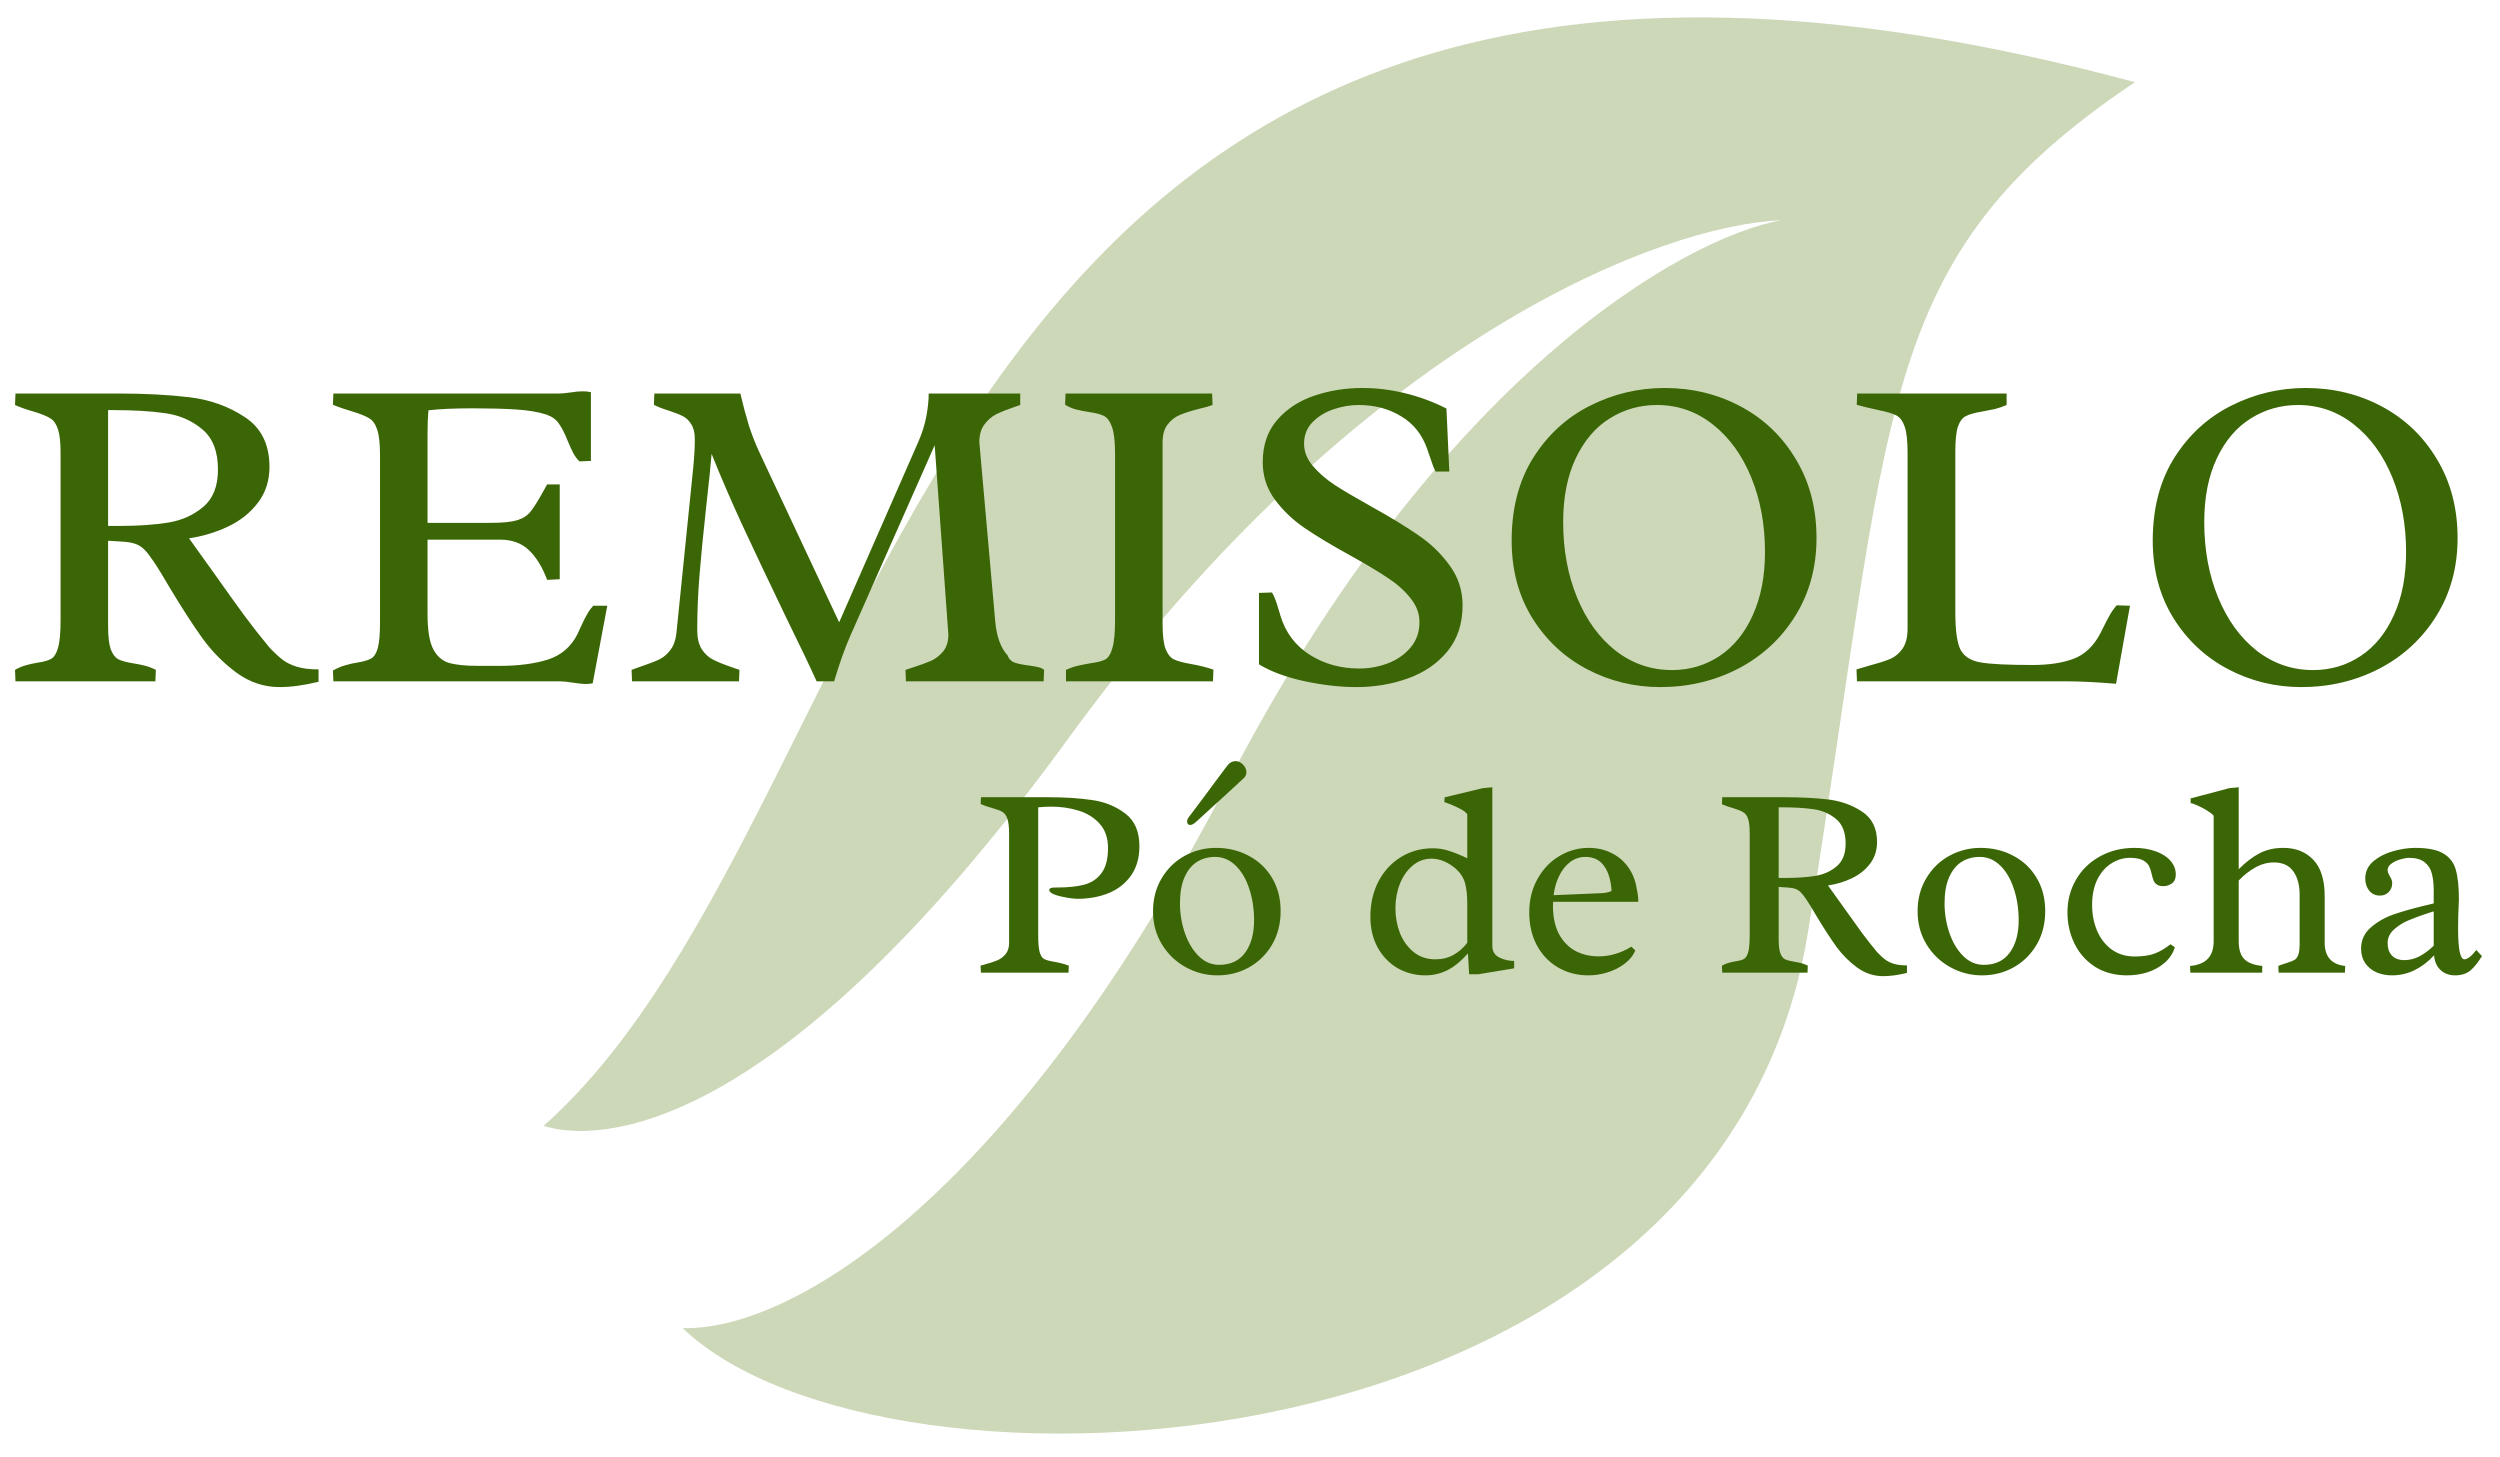
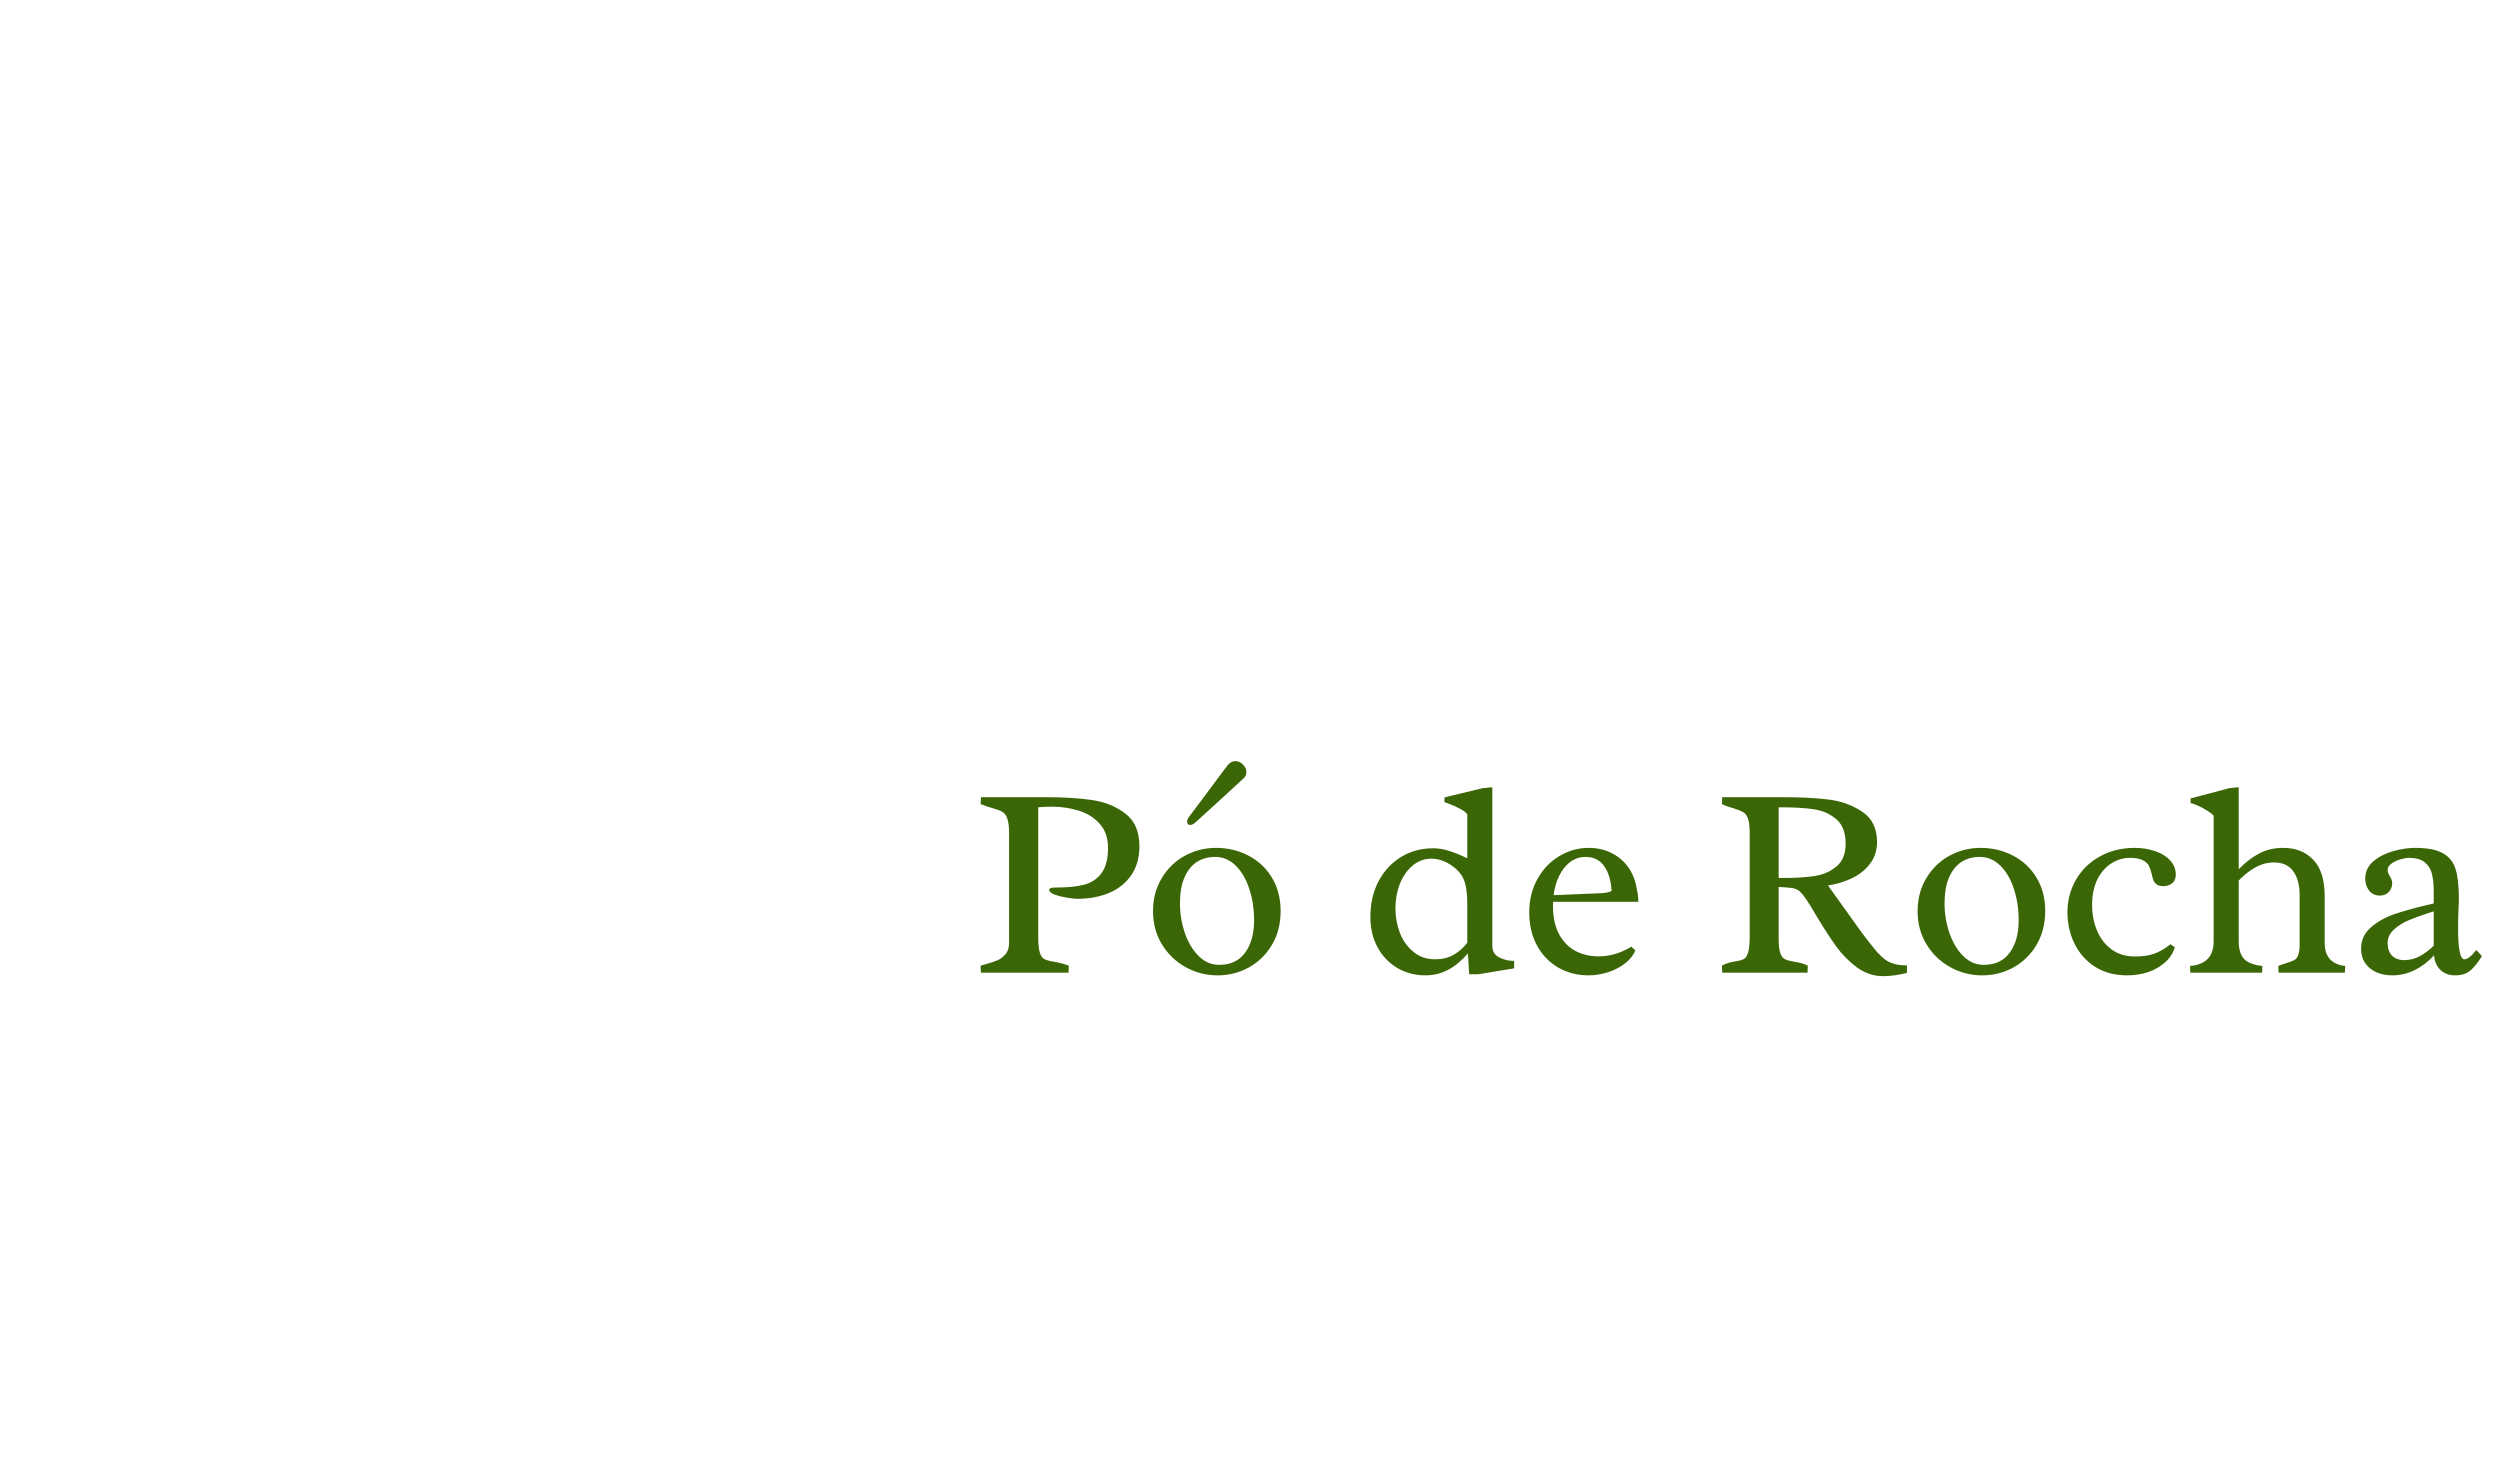
<svg xmlns="http://www.w3.org/2000/svg" width="230" height="134" viewBox="0 0 230 134" fill="none">
-   <path opacity="0.6" d="M196.409 7.562C82.681 -23.101 84.452 72.971 50.014 103.577C54.735 105.094 71.187 105.186 98.251 67.986C125.315 30.786 153.246 20.675 163.829 20.27C154.988 21.882 132.45 34.46 113.025 71.877C93.601 109.294 73.416 122.418 62.809 122.188C81.293 139.944 158.1 136.366 166.336 85.753C174.185 37.517 172.229 23.768 196.409 7.562Z" fill="#ACBE8A" />
  <path d="M92.837 76.703C92.837 76.084 92.784 75.625 92.676 75.327C92.577 75.03 92.432 74.823 92.242 74.707C92.06 74.592 91.763 74.476 91.35 74.36C90.936 74.245 90.56 74.116 90.221 73.976L90.246 73.344H96.395C97.949 73.344 99.308 73.43 100.474 73.604C101.639 73.769 102.656 74.183 103.524 74.844C104.391 75.497 104.825 76.497 104.825 77.844C104.825 78.918 104.569 79.819 104.057 80.546C103.544 81.274 102.854 81.815 101.986 82.171C101.127 82.518 100.168 82.691 99.11 82.691C98.92 82.691 98.614 82.658 98.193 82.592C97.771 82.526 97.387 82.431 97.04 82.307C96.701 82.183 96.532 82.038 96.532 81.873C96.532 81.724 96.713 81.65 97.077 81.65H97.263C98.263 81.65 99.094 81.563 99.755 81.389C100.424 81.208 100.953 80.852 101.342 80.323C101.738 79.786 101.937 79.017 101.937 78.017C101.937 77.1 101.685 76.36 101.181 75.798C100.676 75.228 100.032 74.823 99.247 74.583C98.461 74.335 97.618 74.212 96.718 74.212C96.354 74.212 95.953 74.232 95.515 74.273V86.076C95.515 86.778 95.561 87.286 95.651 87.6C95.742 87.915 95.874 88.121 96.048 88.22C96.222 88.32 96.507 88.402 96.903 88.468C97.441 88.559 97.916 88.683 98.329 88.84L98.304 89.485H90.246L90.209 88.84L90.606 88.729C91.093 88.596 91.482 88.468 91.771 88.344C92.069 88.212 92.321 88.018 92.527 87.762C92.734 87.505 92.837 87.162 92.837 86.733V76.703ZM111.867 78.005C112.966 78.005 113.966 78.245 114.867 78.724C115.776 79.195 116.495 79.873 117.024 80.757C117.553 81.633 117.818 82.654 117.818 83.819C117.818 84.985 117.553 86.018 117.024 86.919C116.495 87.811 115.789 88.505 114.904 89.001C114.02 89.489 113.053 89.733 112.003 89.733C110.962 89.733 109.987 89.481 109.078 88.977C108.168 88.472 107.441 87.774 106.896 86.881C106.35 85.981 106.077 84.964 106.077 83.832C106.077 82.699 106.342 81.691 106.871 80.807C107.4 79.914 108.106 79.224 108.991 78.737C109.883 78.249 110.842 78.005 111.867 78.005ZM112.164 88.766C113.214 88.766 114.012 88.39 114.557 87.638C115.103 86.886 115.375 85.898 115.375 84.675C115.375 83.617 115.227 82.646 114.929 81.761C114.64 80.869 114.222 80.158 113.677 79.629C113.131 79.1 112.503 78.836 111.793 78.836C111.164 78.836 110.607 78.989 110.119 79.294C109.64 79.6 109.259 80.071 108.978 80.708C108.697 81.344 108.557 82.142 108.557 83.1C108.557 84.043 108.706 84.952 109.003 85.828C109.301 86.695 109.722 87.402 110.268 87.948C110.813 88.493 111.445 88.766 112.164 88.766ZM109.995 75.65C109.805 75.815 109.64 75.897 109.499 75.897C109.408 75.897 109.338 75.869 109.288 75.811C109.239 75.753 109.214 75.674 109.214 75.575C109.214 75.46 109.259 75.335 109.35 75.203C109.838 74.567 110.739 73.36 112.053 71.583L112.908 70.443C113.123 70.162 113.375 70.021 113.665 70.021C113.921 70.021 114.152 70.129 114.359 70.344C114.565 70.558 114.669 70.79 114.669 71.038C114.669 71.269 114.582 71.459 114.408 71.608C113.896 72.071 113.313 72.608 112.66 73.22C111.197 74.559 110.309 75.368 109.995 75.65ZM134.988 74.918C134.88 74.753 134.67 74.588 134.356 74.422C134.05 74.257 133.748 74.116 133.451 74.001C133.161 73.885 132.971 73.815 132.88 73.79L132.905 73.356L136.401 72.513L137.294 72.426V87.018C137.294 87.514 137.504 87.869 137.926 88.084C138.356 88.299 138.814 88.406 139.302 88.406V89.088L135.992 89.634H135.161L135.05 87.712C134.463 88.39 133.847 88.898 133.203 89.237C132.558 89.567 131.868 89.733 131.132 89.733C130.198 89.733 129.343 89.51 128.566 89.063C127.797 88.609 127.19 87.977 126.744 87.167C126.297 86.348 126.074 85.41 126.074 84.352C126.074 83.138 126.322 82.051 126.818 81.092C127.322 80.133 128.012 79.385 128.888 78.848C129.764 78.311 130.744 78.042 131.826 78.042C132.331 78.042 132.822 78.121 133.302 78.278C133.781 78.427 134.343 78.654 134.988 78.96V74.918ZM134.988 83.162C134.988 82.361 134.918 81.716 134.777 81.228C134.637 80.732 134.351 80.294 133.922 79.914C133.591 79.625 133.236 79.402 132.855 79.245C132.475 79.079 132.091 78.997 131.703 78.997C131.05 78.997 130.471 79.208 129.967 79.629C129.463 80.051 129.07 80.613 128.789 81.315C128.516 82.009 128.38 82.761 128.38 83.571C128.38 84.356 128.516 85.109 128.789 85.828C129.07 86.538 129.488 87.121 130.041 87.576C130.595 88.03 131.264 88.257 132.05 88.257C132.678 88.257 133.236 88.121 133.723 87.848C134.219 87.567 134.641 87.195 134.988 86.733V83.162ZM142.885 82.964C142.877 83.047 142.872 83.166 142.872 83.323C142.872 84.365 143.058 85.237 143.43 85.939C143.81 86.633 144.315 87.15 144.943 87.489C145.579 87.82 146.29 87.985 147.075 87.985C148.116 87.985 149.121 87.687 150.088 87.092L150.447 87.439C150.249 87.919 149.914 88.332 149.443 88.679C148.98 89.026 148.451 89.291 147.856 89.472C147.269 89.646 146.699 89.733 146.145 89.733C145.104 89.733 144.166 89.489 143.331 89.001C142.505 88.514 141.856 87.832 141.385 86.956C140.922 86.08 140.691 85.076 140.691 83.943C140.691 82.794 140.943 81.77 141.447 80.869C141.951 79.96 142.62 79.257 143.455 78.761C144.298 78.257 145.199 78.005 146.158 78.005C146.943 78.005 147.65 78.166 148.278 78.489C148.914 78.803 149.431 79.249 149.827 79.827C150.224 80.398 150.476 81.055 150.584 81.799C150.674 82.179 150.72 82.53 150.72 82.852V82.964H142.885ZM147.348 82.171C147.711 82.154 148.017 82.088 148.265 81.972C148.207 80.989 147.976 80.22 147.571 79.666C147.174 79.112 146.608 78.836 145.873 78.836C145.335 78.836 144.856 78.997 144.434 79.319C144.021 79.641 143.687 80.071 143.43 80.608C143.174 81.137 143.009 81.72 142.934 82.356L147.348 82.171ZM166.192 82.766C165.993 82.468 165.824 82.249 165.683 82.109C165.551 81.968 165.39 81.861 165.2 81.786C165.01 81.712 164.749 81.666 164.419 81.65L163.638 81.6V86.373C163.638 86.968 163.687 87.406 163.787 87.687C163.894 87.968 164.035 88.154 164.208 88.245C164.39 88.336 164.659 88.41 165.014 88.468C165.27 88.51 165.497 88.555 165.696 88.605C165.894 88.654 166.101 88.733 166.316 88.84L166.291 89.485H158.443L158.419 88.84C158.642 88.716 158.848 88.629 159.038 88.58C159.237 88.522 159.464 88.472 159.72 88.431C160.051 88.382 160.295 88.311 160.452 88.22C160.617 88.121 160.745 87.91 160.836 87.588C160.927 87.266 160.972 86.753 160.972 86.051V76.654C160.972 76.067 160.923 75.629 160.824 75.34C160.724 75.042 160.58 74.84 160.39 74.732C160.208 74.616 159.919 74.497 159.522 74.373C159.1 74.257 158.733 74.129 158.419 73.988L158.443 73.344H164.158C165.704 73.344 167.055 73.414 168.212 73.554C169.369 73.695 170.403 74.067 171.312 74.67C172.229 75.273 172.688 76.203 172.688 77.46C172.688 78.236 172.469 78.91 172.031 79.48C171.601 80.042 171.043 80.484 170.357 80.807C169.679 81.129 168.952 81.348 168.175 81.464C168.274 81.596 168.766 82.282 169.65 83.522C170.303 84.448 170.857 85.22 171.312 85.84C171.775 86.46 172.233 87.043 172.688 87.588C172.961 87.877 173.204 88.105 173.419 88.27C173.634 88.435 173.903 88.567 174.225 88.667C174.547 88.766 174.952 88.815 175.44 88.815V89.51C174.622 89.708 173.894 89.807 173.258 89.807C172.382 89.807 171.576 89.539 170.841 89.001C170.113 88.464 169.481 87.828 168.944 87.092C168.415 86.357 167.807 85.419 167.121 84.278C166.716 83.584 166.407 83.08 166.192 82.766ZM164.258 80.77C165.316 80.77 166.229 80.708 166.997 80.584C167.766 80.46 168.423 80.166 168.969 79.703C169.522 79.241 169.799 78.542 169.799 77.608C169.799 76.584 169.502 75.827 168.907 75.34C168.32 74.852 167.63 74.555 166.836 74.447C166.043 74.331 165.068 74.273 163.911 74.273H163.638V80.77H164.258ZM182.209 78.005C183.308 78.005 184.308 78.245 185.209 78.724C186.118 79.195 186.837 79.873 187.366 80.757C187.895 81.633 188.16 82.654 188.16 83.819C188.16 84.985 187.895 86.018 187.366 86.919C186.837 87.811 186.131 88.505 185.246 89.001C184.362 89.489 183.395 89.733 182.345 89.733C181.304 89.733 180.329 89.481 179.419 88.977C178.51 88.472 177.783 87.774 177.238 86.881C176.692 85.981 176.419 84.964 176.419 83.832C176.419 82.699 176.684 81.691 177.213 80.807C177.742 79.914 178.448 79.224 179.333 78.737C180.225 78.249 181.184 78.005 182.209 78.005ZM182.506 88.766C183.556 88.766 184.354 88.39 184.899 87.638C185.445 86.886 185.717 85.898 185.717 84.675C185.717 83.617 185.569 82.646 185.271 81.761C184.982 80.869 184.564 80.158 184.019 79.629C183.473 79.1 182.845 78.836 182.134 78.836C181.506 78.836 180.948 78.989 180.461 79.294C179.981 79.6 179.601 80.071 179.32 80.708C179.039 81.344 178.899 82.142 178.899 83.1C178.899 84.043 179.048 84.952 179.345 85.828C179.643 86.695 180.064 87.402 180.61 87.948C181.155 88.493 181.787 88.766 182.506 88.766ZM200.086 87.154C199.912 87.708 199.602 88.179 199.156 88.567C198.71 88.956 198.185 89.249 197.581 89.448C196.978 89.638 196.35 89.733 195.697 89.733C194.557 89.733 193.569 89.468 192.734 88.939C191.908 88.402 191.28 87.691 190.85 86.807C190.42 85.923 190.205 84.964 190.205 83.931C190.205 82.84 190.465 81.844 190.986 80.943C191.507 80.034 192.238 79.319 193.18 78.798C194.123 78.269 195.193 78.005 196.391 78.005C197.086 78.005 197.722 78.108 198.3 78.315C198.879 78.513 199.334 78.798 199.664 79.17C200.003 79.542 200.172 79.972 200.172 80.46C200.172 80.832 200.053 81.104 199.813 81.278C199.573 81.443 199.317 81.526 199.044 81.526C198.788 81.526 198.59 81.48 198.449 81.389C198.309 81.29 198.205 81.175 198.139 81.042C198.081 80.902 198.024 80.708 197.966 80.46C197.9 80.146 197.817 79.889 197.718 79.691C197.627 79.493 197.453 79.319 197.197 79.17C196.941 79.022 196.573 78.939 196.094 78.922C195.457 78.898 194.862 79.055 194.309 79.394C193.755 79.724 193.309 80.22 192.97 80.881C192.639 81.542 192.474 82.336 192.474 83.261C192.474 84.121 192.627 84.91 192.932 85.629C193.238 86.348 193.685 86.923 194.271 87.353C194.866 87.782 195.577 87.997 196.404 87.997C197.123 87.997 197.722 87.91 198.201 87.737C198.681 87.563 199.177 87.274 199.689 86.869L200.086 87.154ZM213.871 86.745C213.871 87.382 214.033 87.882 214.355 88.245C214.685 88.6 215.152 88.807 215.756 88.865C215.756 88.989 215.752 89.113 215.743 89.237C215.735 89.353 215.731 89.435 215.731 89.485H209.632C209.632 89.435 209.627 89.353 209.619 89.237C209.611 89.113 209.607 88.989 209.607 88.865C209.747 88.799 210.02 88.704 210.425 88.58C210.739 88.481 210.966 88.39 211.107 88.307C211.256 88.216 211.367 88.059 211.442 87.836C211.524 87.613 211.566 87.278 211.566 86.832V82.332C211.566 81.422 211.371 80.699 210.983 80.162C210.603 79.617 210.003 79.344 209.185 79.344C208.598 79.344 208.028 79.501 207.474 79.815C206.929 80.121 206.425 80.517 205.962 81.005V86.596C205.962 87.34 206.131 87.886 206.47 88.233C206.809 88.58 207.363 88.791 208.131 88.865L208.119 89.485H201.511C201.511 89.435 201.507 89.353 201.499 89.237C201.491 89.113 201.487 88.989 201.487 88.865C202.933 88.749 203.656 87.993 203.656 86.596V75.055C203.573 74.93 203.392 74.782 203.111 74.608C202.83 74.426 202.532 74.265 202.218 74.125C201.912 73.984 201.685 73.906 201.536 73.889V73.455L205.082 72.513L205.962 72.426V79.964C206.615 79.311 207.255 78.823 207.884 78.501C208.512 78.17 209.239 78.005 210.065 78.005C211.214 78.005 212.136 78.373 212.83 79.108C213.524 79.836 213.871 80.947 213.871 82.443V86.745ZM223.901 81.935C223.901 81.315 223.843 80.79 223.727 80.361C223.62 79.931 223.397 79.584 223.058 79.319C222.727 79.055 222.252 78.922 221.632 78.922C221.417 78.922 221.153 78.968 220.839 79.059C220.525 79.15 220.248 79.282 220.008 79.456C219.777 79.621 219.661 79.815 219.661 80.038C219.661 80.129 219.677 80.22 219.711 80.311C219.744 80.394 219.797 80.501 219.872 80.633C219.946 80.757 220 80.865 220.033 80.956C220.066 81.046 220.082 81.141 220.082 81.241C220.082 81.571 219.975 81.848 219.76 82.071C219.553 82.286 219.285 82.394 218.954 82.394C218.541 82.394 218.21 82.241 217.962 81.935C217.723 81.629 217.603 81.261 217.603 80.832C217.603 80.187 217.855 79.654 218.359 79.232C218.863 78.811 219.471 78.501 220.182 78.303C220.901 78.104 221.57 78.005 222.19 78.005C223.355 78.005 224.223 78.179 224.793 78.526C225.372 78.865 225.752 79.365 225.934 80.026C226.124 80.679 226.219 81.596 226.219 82.778L226.194 83.398C226.186 83.58 226.174 83.881 226.157 84.303C226.149 84.724 226.145 85.113 226.145 85.468C226.145 87.328 226.339 88.257 226.727 88.257C227.008 88.257 227.372 87.972 227.818 87.402L228.339 87.96C227.975 88.555 227.616 89.001 227.26 89.299C226.905 89.588 226.438 89.733 225.86 89.733C225.314 89.733 224.864 89.563 224.508 89.225C224.161 88.877 223.971 88.431 223.938 87.886C223.409 88.464 222.814 88.919 222.153 89.249C221.5 89.572 220.806 89.733 220.07 89.733C219.558 89.733 219.082 89.642 218.644 89.46C218.215 89.27 217.867 88.989 217.603 88.617C217.347 88.245 217.219 87.799 217.219 87.278C217.219 86.493 217.52 85.84 218.124 85.319C218.727 84.799 219.421 84.402 220.206 84.129C220.992 83.856 221.95 83.584 223.083 83.311C223.182 83.294 223.454 83.228 223.901 83.113V81.935ZM223.901 83.844C223.777 83.885 223.62 83.935 223.43 83.993C222.719 84.224 222.111 84.448 221.607 84.662C221.103 84.869 220.653 85.15 220.256 85.505C219.859 85.861 219.661 86.278 219.661 86.757C219.661 87.245 219.793 87.629 220.058 87.91C220.33 88.191 220.711 88.332 221.198 88.332C221.686 88.332 222.157 88.212 222.611 87.972C223.066 87.725 223.496 87.402 223.901 87.005V83.844Z" fill="#3B6605" />
-   <path d="M14.135 51.66C13.81 51.172 13.532 50.813 13.301 50.582C13.084 50.352 12.82 50.176 12.508 50.054C12.196 49.932 11.769 49.857 11.227 49.83L9.945 49.749V57.579C9.945 58.555 10.027 59.274 10.189 59.735C10.366 60.196 10.596 60.501 10.881 60.65C11.179 60.799 11.62 60.921 12.203 61.016C12.623 61.084 12.996 61.158 13.321 61.24C13.647 61.321 13.986 61.45 14.338 61.626L14.298 62.684H1.424L1.383 61.626C1.749 61.423 2.088 61.28 2.4 61.199C2.725 61.104 3.098 61.023 3.518 60.955C4.061 60.873 4.461 60.758 4.718 60.609C4.99 60.446 5.2 60.101 5.349 59.572C5.498 59.043 5.573 58.202 5.573 57.05V41.634C5.573 40.671 5.491 39.952 5.329 39.478C5.166 38.99 4.929 38.657 4.617 38.481C4.318 38.291 3.844 38.095 3.193 37.892C2.502 37.702 1.898 37.492 1.383 37.261L1.424 36.203H10.8C13.335 36.203 15.552 36.319 17.45 36.549C19.348 36.78 21.043 37.39 22.535 38.38C24.04 39.369 24.792 40.895 24.792 42.956C24.792 44.23 24.433 45.335 23.714 46.271C23.009 47.193 22.094 47.918 20.969 48.447C19.857 48.976 18.664 49.335 17.389 49.525C17.552 49.742 18.358 50.867 19.809 52.901C20.88 54.42 21.789 55.687 22.535 56.704C23.294 57.721 24.046 58.677 24.792 59.572C25.24 60.046 25.64 60.419 25.992 60.691C26.345 60.962 26.785 61.179 27.314 61.341C27.843 61.504 28.507 61.585 29.307 61.585V62.724C27.965 63.05 26.772 63.212 25.728 63.212C24.29 63.212 22.968 62.772 21.762 61.89C20.569 61.009 19.531 59.965 18.65 58.758C17.782 57.552 16.786 56.013 15.66 54.142C14.996 53.003 14.488 52.176 14.135 51.66ZM10.962 48.386C12.698 48.386 14.196 48.284 15.457 48.081C16.718 47.877 17.796 47.396 18.691 46.637C19.599 45.878 20.053 44.732 20.053 43.2C20.053 41.518 19.565 40.278 18.589 39.478C17.626 38.678 16.494 38.19 15.193 38.014C13.891 37.824 12.291 37.729 10.393 37.729H9.945V48.386H10.962ZM54.526 62.867C54.309 62.907 54.093 62.928 53.876 62.928C53.618 62.928 53.231 62.887 52.716 62.806C52.201 62.724 51.808 62.684 51.537 62.684H30.67L30.629 61.687C31.049 61.456 31.436 61.294 31.788 61.199C32.154 61.09 32.554 61.002 32.988 60.934C33.531 60.84 33.924 60.718 34.168 60.568C34.426 60.419 34.622 60.101 34.758 59.612C34.893 59.111 34.961 58.325 34.961 57.253V41.857C34.961 40.8 34.873 40.02 34.697 39.519C34.534 39.017 34.29 38.671 33.965 38.481C33.639 38.278 33.097 38.061 32.337 37.831C32.215 37.79 31.978 37.715 31.626 37.607C31.287 37.498 30.955 37.376 30.629 37.241L30.67 36.203H51.415C51.605 36.203 51.808 36.19 52.025 36.163C52.255 36.136 52.418 36.115 52.513 36.102C52.92 36.034 53.286 36 53.611 36C53.896 36 54.147 36.027 54.364 36.081V42.407L53.306 42.447C53.076 42.217 52.886 41.959 52.737 41.674C52.587 41.39 52.418 41.017 52.228 40.556C51.957 39.878 51.686 39.349 51.415 38.969C51.157 38.59 50.771 38.312 50.255 38.136C49.496 37.892 48.554 37.736 47.428 37.668C46.303 37.6 45.001 37.566 43.523 37.566C41.788 37.566 40.419 37.627 39.415 37.749C39.361 38.359 39.334 39.057 39.334 39.844V48.101H45.191C46.262 48.101 47.062 48.02 47.591 47.857C48.12 47.694 48.527 47.43 48.811 47.064C49.11 46.698 49.516 46.047 50.032 45.111L50.337 44.562H51.496V53.287L50.337 53.348C49.903 52.182 49.347 51.274 48.669 50.623C48.005 49.972 47.11 49.647 45.984 49.647H39.334V56.501C39.334 57.925 39.496 58.975 39.822 59.653C40.161 60.331 40.642 60.772 41.266 60.975C41.903 61.165 42.805 61.26 43.971 61.26H45.964C47.672 61.26 49.144 61.07 50.377 60.691C51.625 60.297 52.547 59.504 53.143 58.311L53.428 57.68C53.672 57.152 53.869 56.758 54.018 56.501C54.167 56.23 54.357 55.972 54.587 55.728H55.869L54.526 62.867ZM91.562 57.172C91.684 58.555 92.064 59.599 92.701 60.304C92.809 60.616 93.02 60.833 93.331 60.955C93.643 61.063 94.07 61.151 94.613 61.219C95.019 61.273 95.325 61.328 95.528 61.382C95.731 61.423 95.908 61.504 96.057 61.626L96.016 62.684H83.345L83.305 61.626L83.935 61.423C84.654 61.192 85.23 60.982 85.664 60.792C86.098 60.589 86.471 60.297 86.783 59.918C87.094 59.524 87.25 59.016 87.25 58.392L85.989 40.962L78.22 58.514C77.746 59.585 77.251 60.975 76.736 62.684H75.129C74.573 61.436 73.644 59.49 72.343 56.847C70.634 53.294 69.272 50.42 68.255 48.223C67.238 46.013 66.309 43.857 65.468 41.756C65.373 42.908 65.204 44.556 64.96 46.698C64.689 49.193 64.485 51.281 64.35 52.962C64.214 54.643 64.146 56.311 64.146 57.965C64.146 58.697 64.282 59.28 64.553 59.714C64.824 60.135 65.163 60.453 65.57 60.67C65.99 60.887 66.573 61.124 67.319 61.382L68.031 61.626L67.99 62.684H58.147L58.106 61.626C58.214 61.585 58.574 61.456 59.184 61.24C59.835 61.023 60.35 60.819 60.73 60.629C61.109 60.426 61.435 60.135 61.706 59.755C61.99 59.375 62.167 58.86 62.234 58.209L63.78 42.996C63.875 42.02 63.923 41.152 63.923 40.393C63.923 39.824 63.814 39.369 63.597 39.03C63.394 38.691 63.129 38.441 62.804 38.278C62.479 38.115 62.045 37.946 61.502 37.769C60.933 37.593 60.485 37.417 60.16 37.241L60.201 36.203H68.112C68.37 37.302 68.634 38.291 68.905 39.173C69.19 40.041 69.516 40.868 69.882 41.654L77.203 57.253L84.464 40.698C84.817 39.898 85.067 39.112 85.216 38.339C85.366 37.553 85.44 36.841 85.44 36.203H93.86V37.261L93.494 37.383C92.735 37.641 92.132 37.878 91.684 38.095C91.25 38.312 90.877 38.63 90.566 39.051C90.254 39.471 90.098 40.013 90.098 40.678L91.562 57.172ZM106.958 57.396C106.958 58.426 107.046 59.185 107.222 59.674C107.412 60.162 107.663 60.487 107.975 60.65C108.3 60.812 108.809 60.955 109.5 61.077C110.3 61.212 111.012 61.389 111.636 61.606L111.595 62.684H98.07V61.626C98.463 61.45 98.816 61.328 99.128 61.26C99.453 61.179 99.86 61.097 100.348 61.016C100.958 60.934 101.406 60.819 101.69 60.67C101.975 60.507 102.192 60.155 102.341 59.612C102.504 59.07 102.585 58.209 102.585 57.03V41.735C102.585 40.624 102.49 39.803 102.301 39.275C102.111 38.746 101.86 38.407 101.548 38.258C101.25 38.108 100.802 37.993 100.206 37.912C99.718 37.831 99.311 37.749 98.985 37.668C98.674 37.586 98.341 37.444 97.989 37.241L98.029 36.203H111.514L111.554 37.261C111.27 37.37 110.863 37.485 110.334 37.607C109.588 37.797 108.992 37.986 108.544 38.176C108.097 38.366 107.717 38.664 107.405 39.071C107.107 39.464 106.958 40.007 106.958 40.698V57.396ZM117.025 54.508C117.161 54.738 117.269 54.975 117.351 55.219C117.446 55.464 117.547 55.782 117.656 56.175C117.71 56.311 117.757 56.467 117.798 56.643C118.273 58.202 119.174 59.402 120.503 60.243C121.832 61.084 123.35 61.504 125.059 61.504C125.954 61.504 126.821 61.348 127.662 61.036C128.516 60.711 129.215 60.23 129.757 59.592C130.313 58.941 130.591 58.155 130.591 57.233C130.591 56.433 130.306 55.687 129.737 54.996C129.181 54.304 128.482 53.687 127.642 53.145C126.815 52.589 125.669 51.904 124.205 51.091C122.483 50.142 121.086 49.301 120.015 48.569C118.944 47.837 118.035 46.969 117.29 45.966C116.544 44.949 116.171 43.803 116.171 42.529C116.171 40.956 116.612 39.661 117.493 38.644C118.388 37.614 119.527 36.868 120.91 36.407C122.306 35.932 123.778 35.695 125.323 35.695C126.652 35.695 127.974 35.858 129.289 36.183C130.618 36.508 131.879 36.976 133.072 37.586L133.336 43.383H132.075C131.913 43.071 131.723 42.576 131.506 41.898L131.303 41.308C130.842 39.98 130.042 38.976 128.903 38.298C127.777 37.607 126.476 37.261 124.998 37.261C124.239 37.261 123.472 37.39 122.7 37.647C121.927 37.905 121.276 38.305 120.747 38.847C120.232 39.376 119.974 40.034 119.974 40.82C119.974 41.552 120.245 42.237 120.788 42.874C121.33 43.512 122.001 44.095 122.801 44.623C123.601 45.139 124.706 45.789 126.116 46.576C127.92 47.579 129.377 48.467 130.489 49.24C131.614 49.999 132.57 50.921 133.357 52.006C134.157 53.091 134.557 54.318 134.557 55.687C134.557 57.382 134.089 58.799 133.153 59.938C132.218 61.063 131.004 61.89 129.513 62.419C128.035 62.948 126.462 63.212 124.794 63.212C123.303 63.212 121.696 63.029 119.974 62.663C118.266 62.284 116.883 61.768 115.825 61.118V54.548L117.025 54.508ZM153.146 35.695C155.695 35.695 158.034 36.264 160.162 37.403C162.291 38.542 163.979 40.163 165.227 42.264C166.487 44.352 167.118 46.766 167.118 49.505C167.118 52.189 166.467 54.575 165.166 56.663C163.877 58.738 162.135 60.352 159.939 61.504C157.742 62.643 155.342 63.212 152.739 63.212C150.339 63.212 148.095 62.663 146.007 61.565C143.919 60.467 142.238 58.894 140.963 56.847C139.702 54.799 139.072 52.426 139.072 49.728C139.072 46.759 139.736 44.217 141.065 42.102C142.407 39.986 144.15 38.393 146.292 37.322C148.448 36.237 150.732 35.695 153.146 35.695ZM153.817 61.646C155.444 61.646 156.908 61.212 158.21 60.345C159.512 59.477 160.528 58.223 161.261 56.582C162.006 54.942 162.379 53.009 162.379 50.786C162.379 48.264 161.959 45.979 161.118 43.932C160.278 41.871 159.098 40.244 157.579 39.051C156.074 37.858 154.359 37.261 152.434 37.261C150.848 37.261 149.397 37.675 148.082 38.502C146.78 39.315 145.743 40.535 144.97 42.163C144.197 43.789 143.811 45.749 143.811 48.04C143.811 50.589 144.238 52.901 145.092 54.975C145.946 57.05 147.132 58.684 148.651 59.877C150.183 61.056 151.905 61.646 153.817 61.646ZM175.497 41.654C175.497 40.556 175.409 39.756 175.233 39.254C175.057 38.739 174.799 38.393 174.46 38.217C174.121 38.041 173.572 37.878 172.813 37.729C171.891 37.525 171.226 37.363 170.82 37.241L170.86 36.203H184.609V37.261C184.216 37.424 183.863 37.546 183.551 37.627C183.239 37.695 182.826 37.776 182.311 37.871C181.66 37.98 181.178 38.115 180.867 38.278C180.555 38.427 180.311 38.746 180.134 39.234C179.972 39.722 179.89 40.488 179.89 41.532V56.338C179.89 57.979 180.046 59.118 180.358 59.755C180.683 60.379 181.287 60.772 182.168 60.934C183.049 61.097 184.663 61.179 187.009 61.179C188.5 61.179 189.754 60.989 190.771 60.609C191.802 60.216 192.622 59.436 193.232 58.27L193.537 57.66C193.754 57.213 193.951 56.84 194.127 56.541C194.303 56.23 194.507 55.945 194.737 55.687L195.957 55.728L194.676 62.907C192.859 62.758 191.375 62.684 190.222 62.684H170.84L170.799 61.585C171.003 61.517 171.436 61.389 172.101 61.199C172.874 60.995 173.484 60.799 173.931 60.609C174.379 60.406 174.752 60.087 175.05 59.653C175.348 59.206 175.497 58.589 175.497 57.803V41.654ZM212.126 35.695C214.675 35.695 217.014 36.264 219.143 37.403C221.271 38.542 222.96 40.163 224.207 42.264C225.468 44.352 226.098 46.766 226.098 49.505C226.098 52.189 225.448 54.575 224.146 56.663C222.858 58.738 221.116 60.352 218.919 61.504C216.723 62.643 214.323 63.212 211.719 63.212C209.319 63.212 207.076 62.663 204.987 61.565C202.899 60.467 201.218 58.894 199.944 56.847C198.683 54.799 198.052 52.426 198.052 49.728C198.052 46.759 198.717 44.217 200.045 42.102C201.388 39.986 203.13 38.393 205.272 37.322C207.428 36.237 209.713 35.695 212.126 35.695ZM212.797 61.646C214.424 61.646 215.889 61.212 217.19 60.345C218.492 59.477 219.509 58.223 220.241 56.582C220.987 54.942 221.36 53.009 221.36 50.786C221.36 48.264 220.939 45.979 220.099 43.932C219.258 41.871 218.078 40.244 216.56 39.051C215.055 37.858 213.34 37.261 211.414 37.261C209.828 37.261 208.377 37.675 207.062 38.502C205.76 39.315 204.723 40.535 203.95 42.163C203.177 43.789 202.791 45.749 202.791 48.04C202.791 50.589 203.218 52.901 204.072 54.975C204.926 57.05 206.113 58.684 207.631 59.877C209.164 61.056 210.886 61.646 212.797 61.646Z" fill="#3B6605" />
</svg>